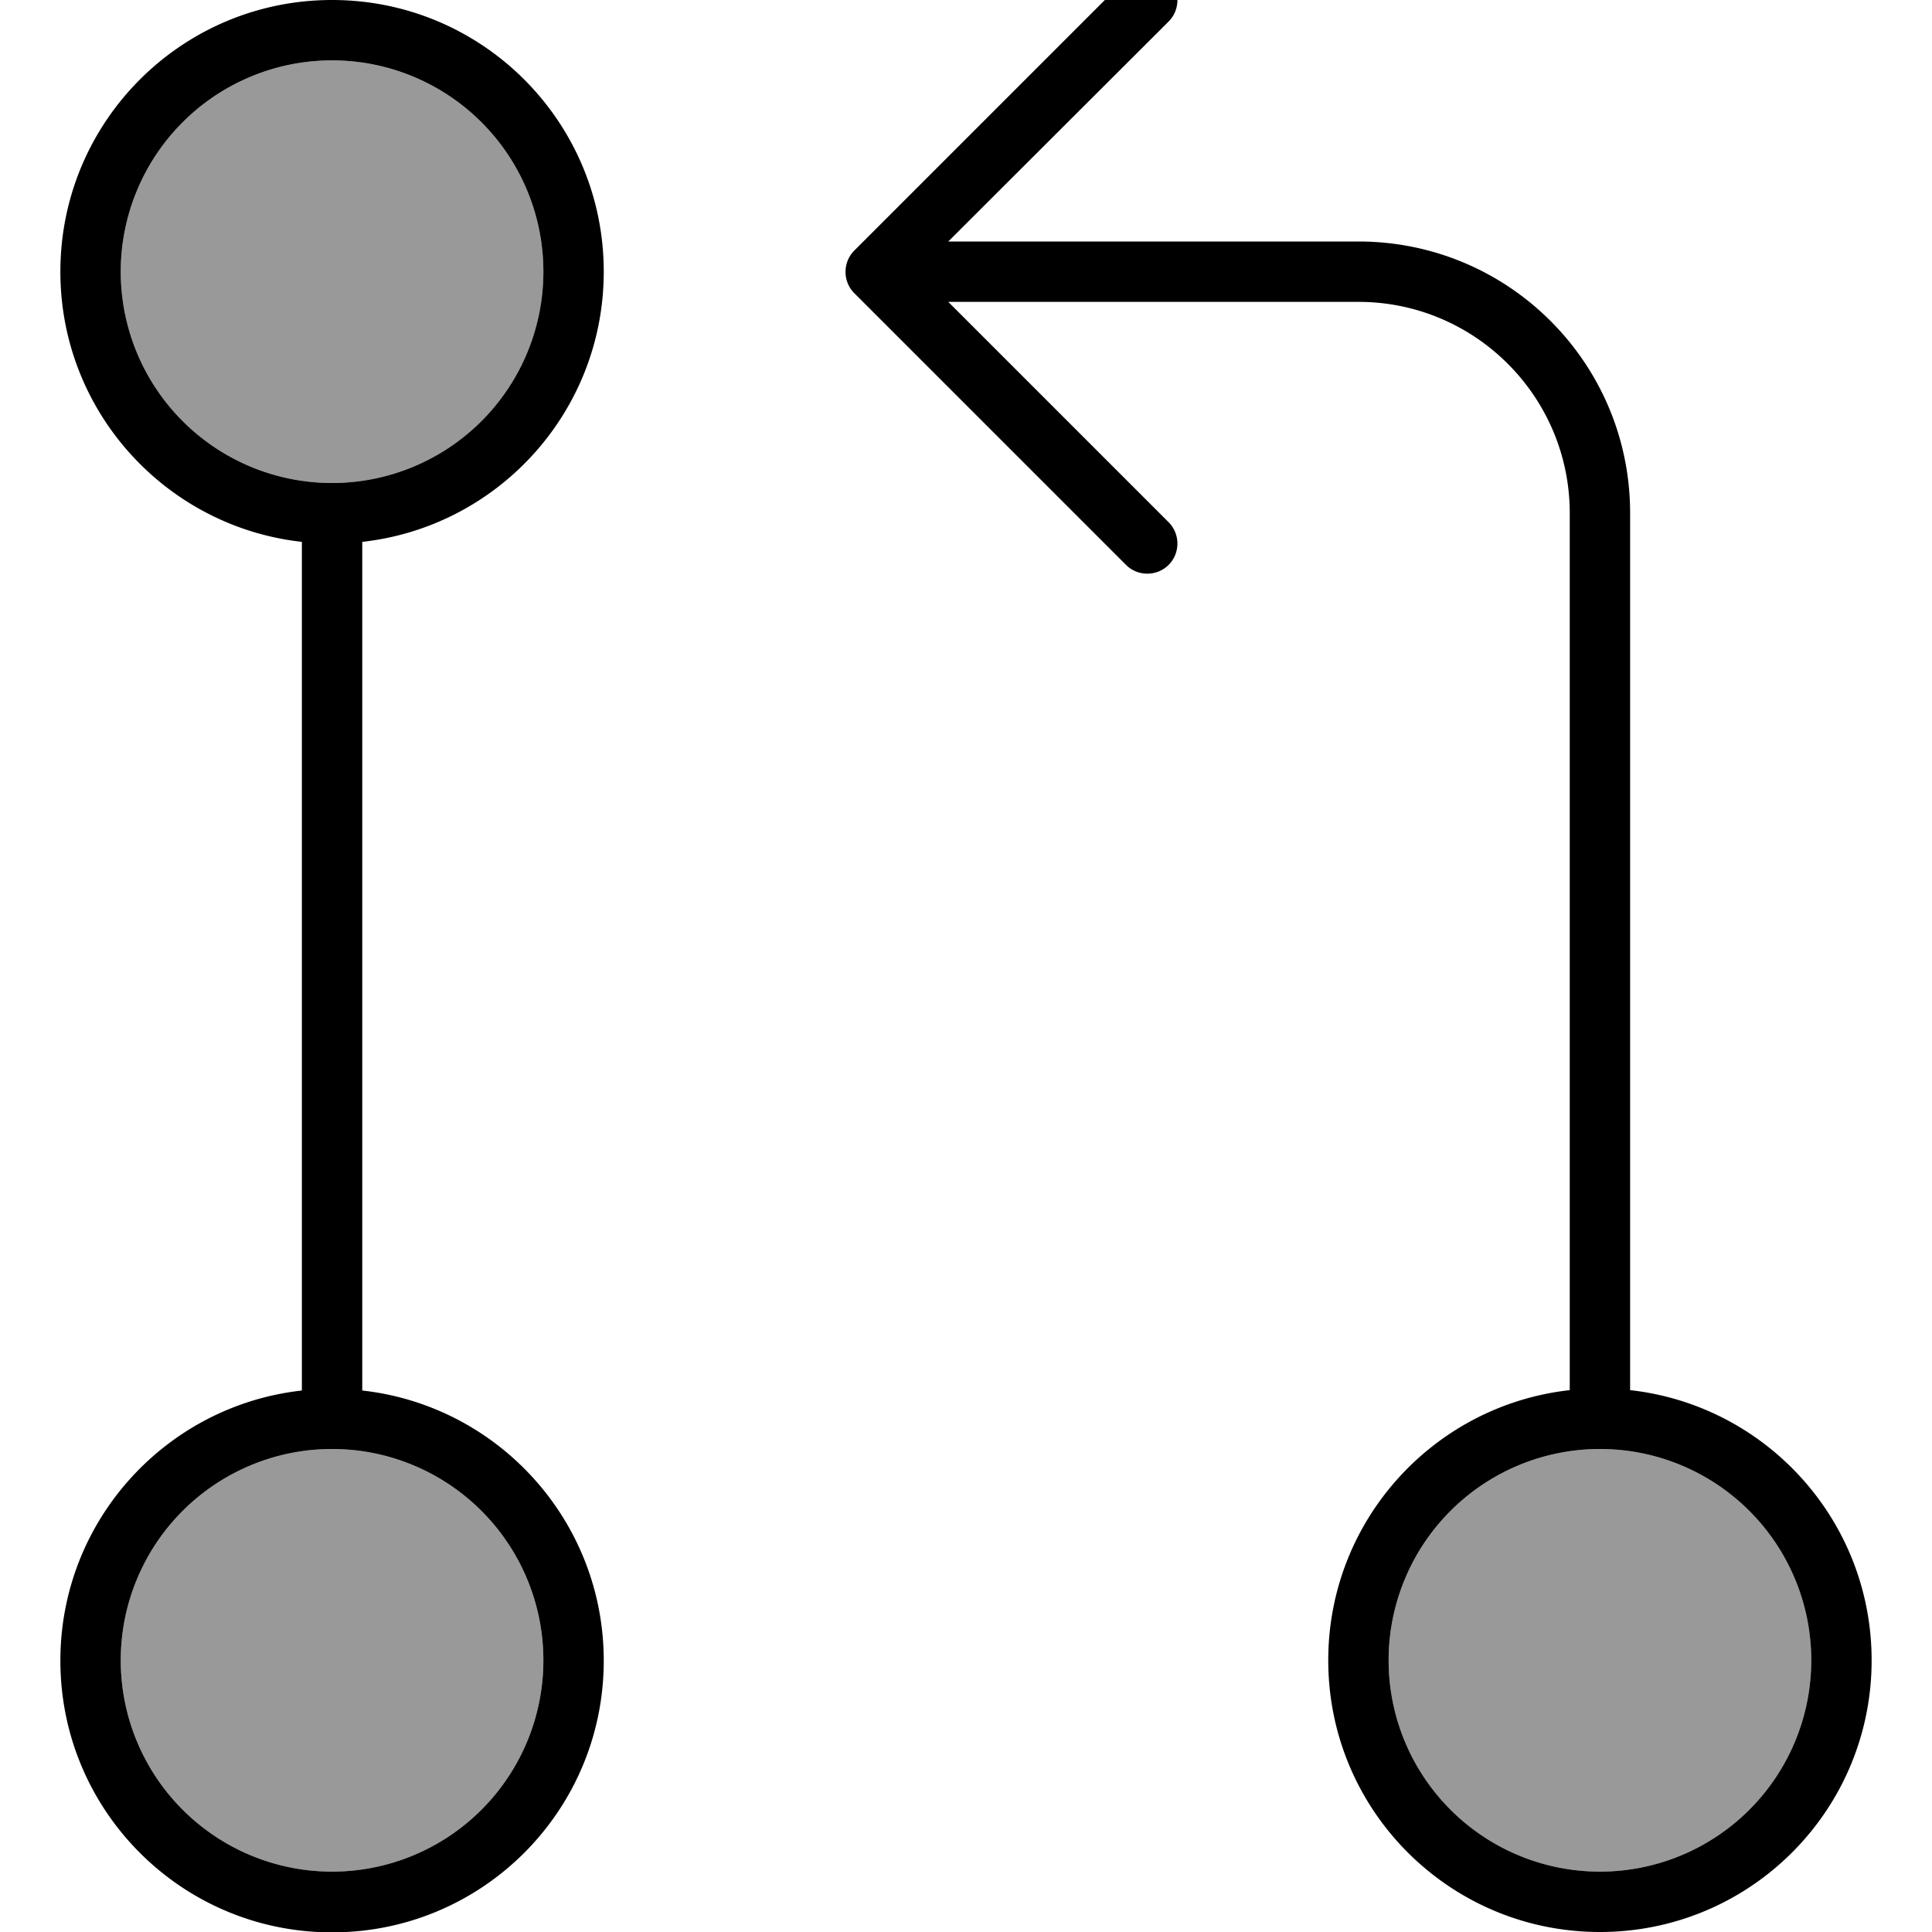
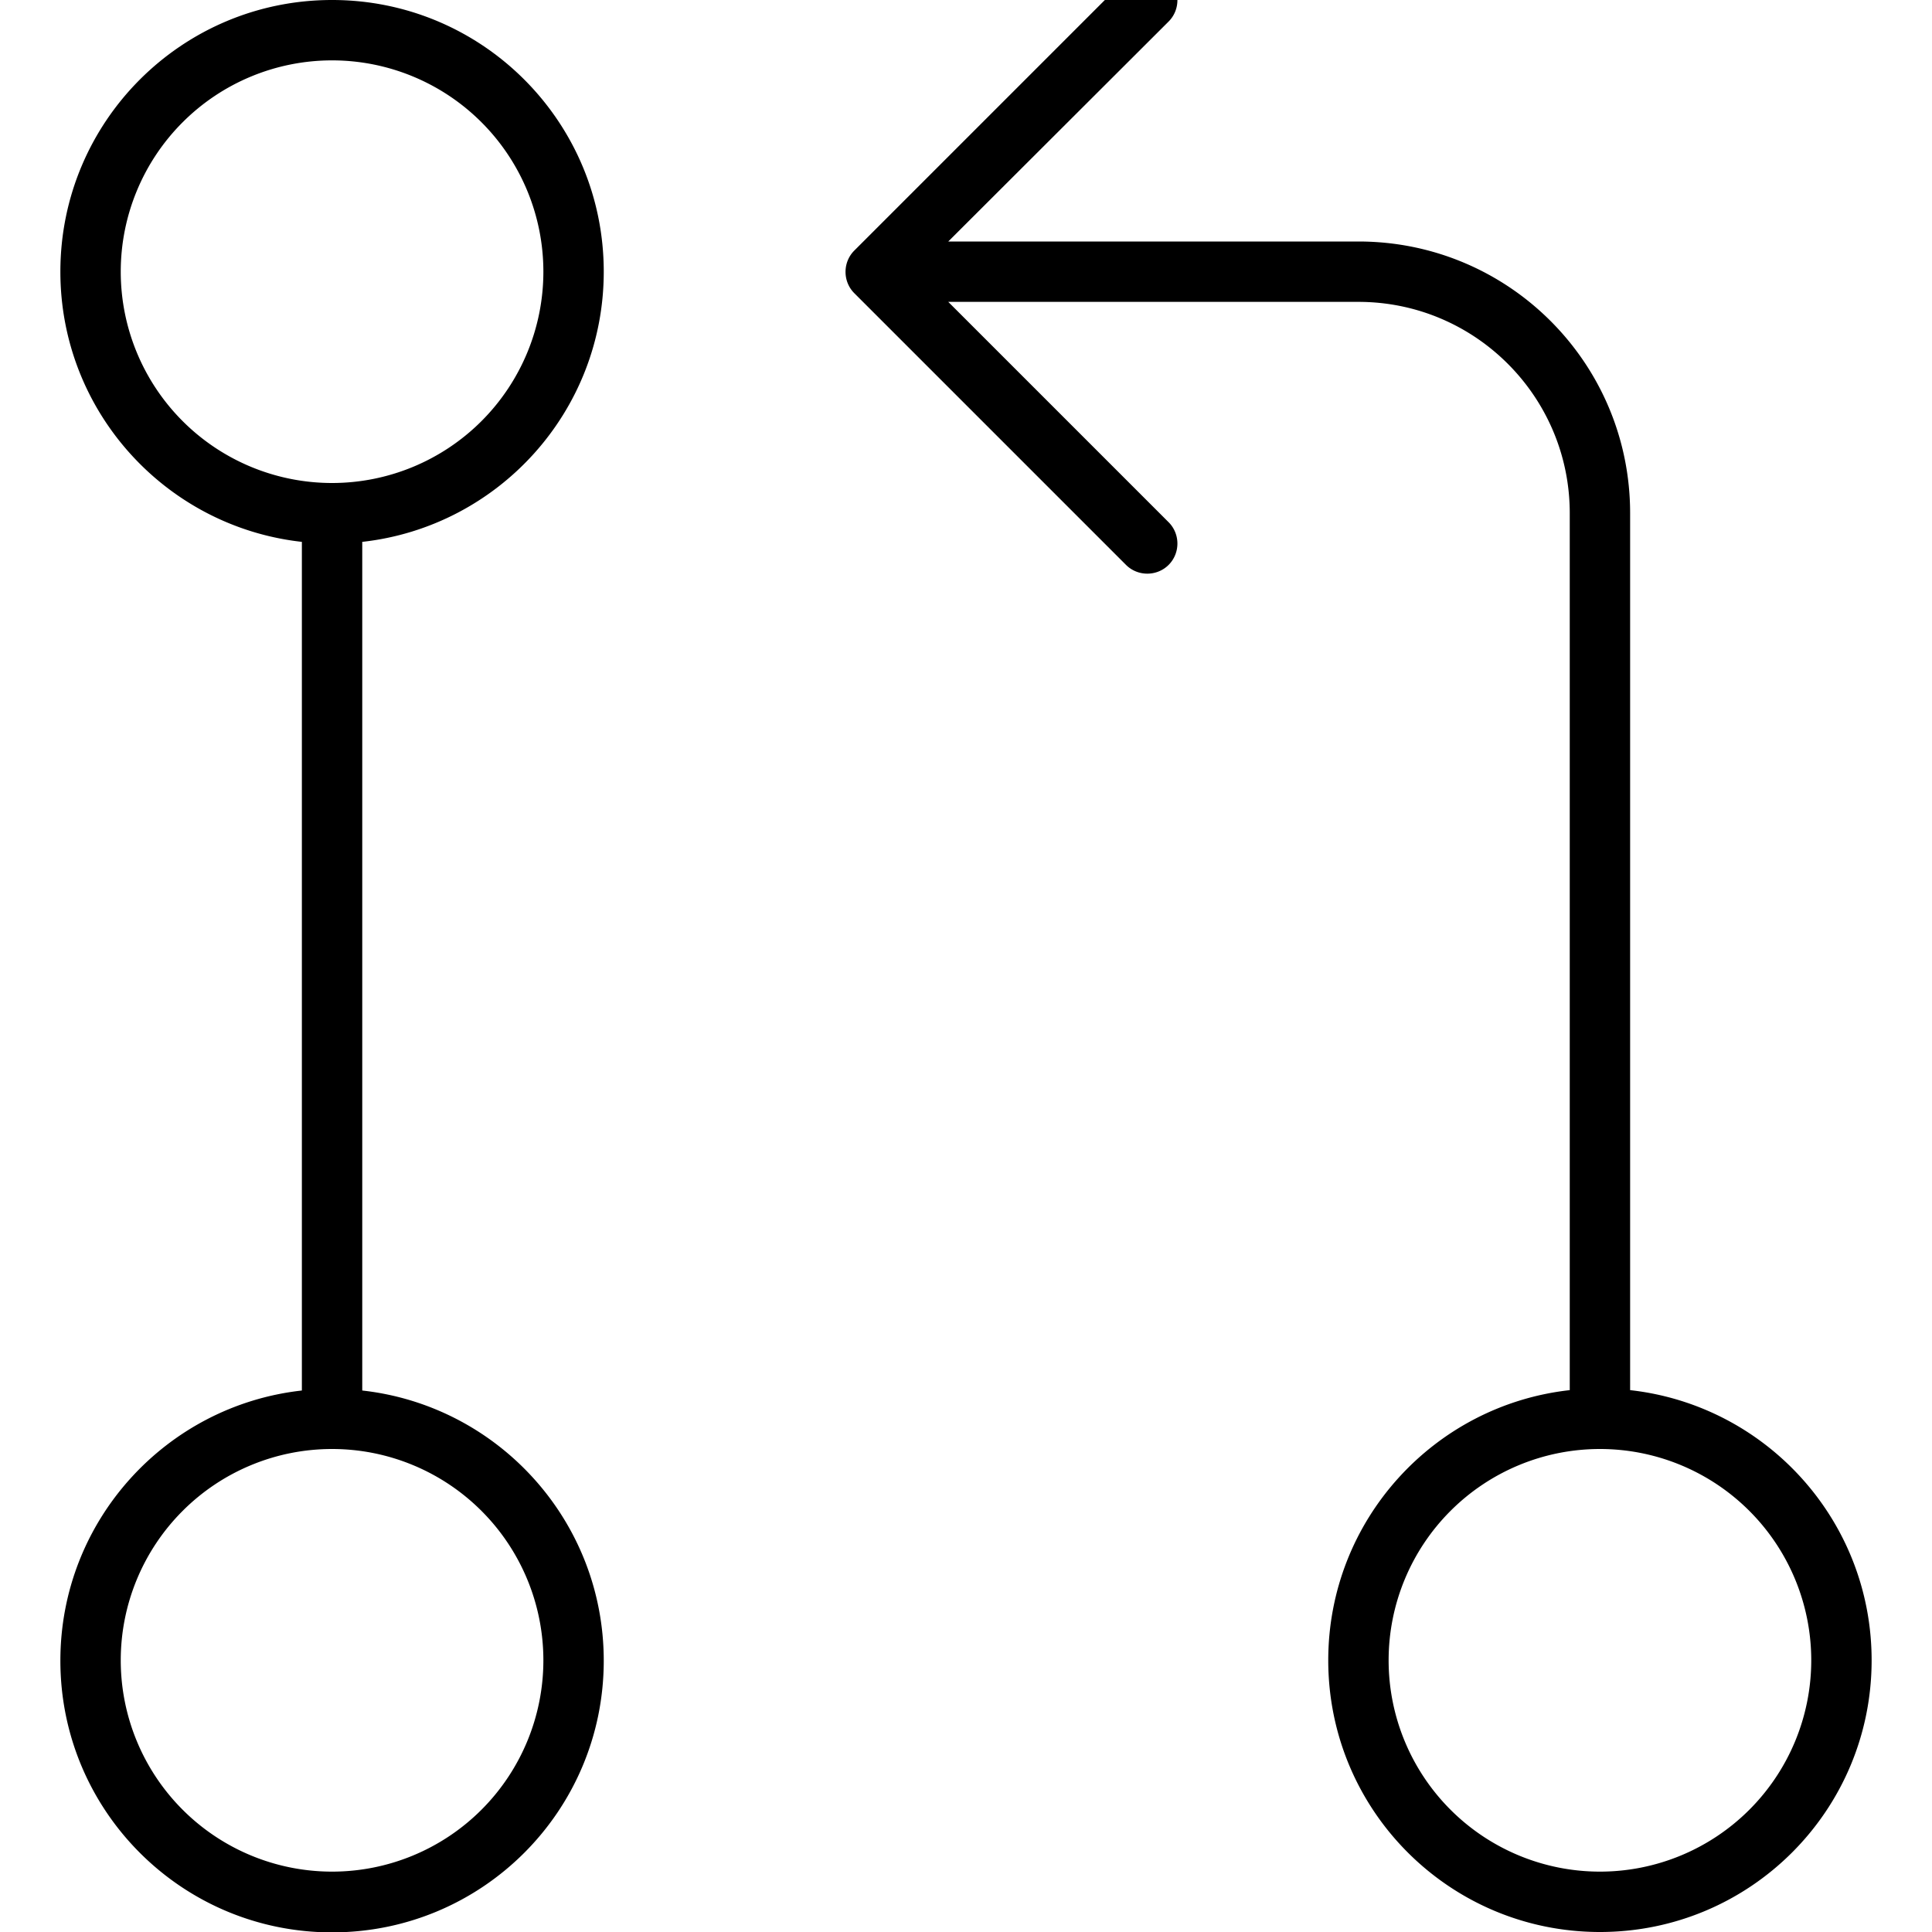
<svg xmlns="http://www.w3.org/2000/svg" viewBox="0 0 512 512">
-   <path style="fill:currentColor;opacity:.4" d="M32 72A56 56 0 1 0 144 72 56 56 0 1 0 32 72zm0 368a56 56 0 1 0 112 0 56 56 0 1 0 -112 0zm336 0a56 56 0 1 0 112 0 56 56 0 1 0 -112 0z" />
  <path style="fill:currentColor;opacity:1" d="M309.7 5.7c3.1-3.1 3.1-8.2 0-11.3s-8.2-3.1-11.3 0l-72 72c-3.1 3.1-3.1 8.2 0 11.3l72 72c3.1 3.1 8.2 3.1 11.3 0s3.1-8.2 0-11.3L251.3 80 360 80c30.9 0 56 25.1 56 56l0 232.4c-36 4-64 34.5-64 71.6 0 39.8 32.2 72 72 72s72-32.2 72-72c0-37.1-28-67.6-64-71.6L432 136c0-39.8-32.2-72-72-72L251.3 64 309.7 5.7zM32 72A56 56 0 1 1 144 72 56 56 0 1 1 32 72zm64 71.6c36-4 64-34.5 64-71.6 0-39.8-32.2-72-72-72S16 32.2 16 72c0 37.1 28 67.6 64 71.6l0 224.9c-36 4-64 34.5-64 71.6 0 39.8 32.2 72 72 72s72-32.2 72-72c0-37.1-28-67.6-64-71.6l0-224.9zM32 440a56 56 0 1 1 112 0 56 56 0 1 1 -112 0zm392-56a56 56 0 1 1 0 112 56 56 0 1 1 0-112z" />
</svg>